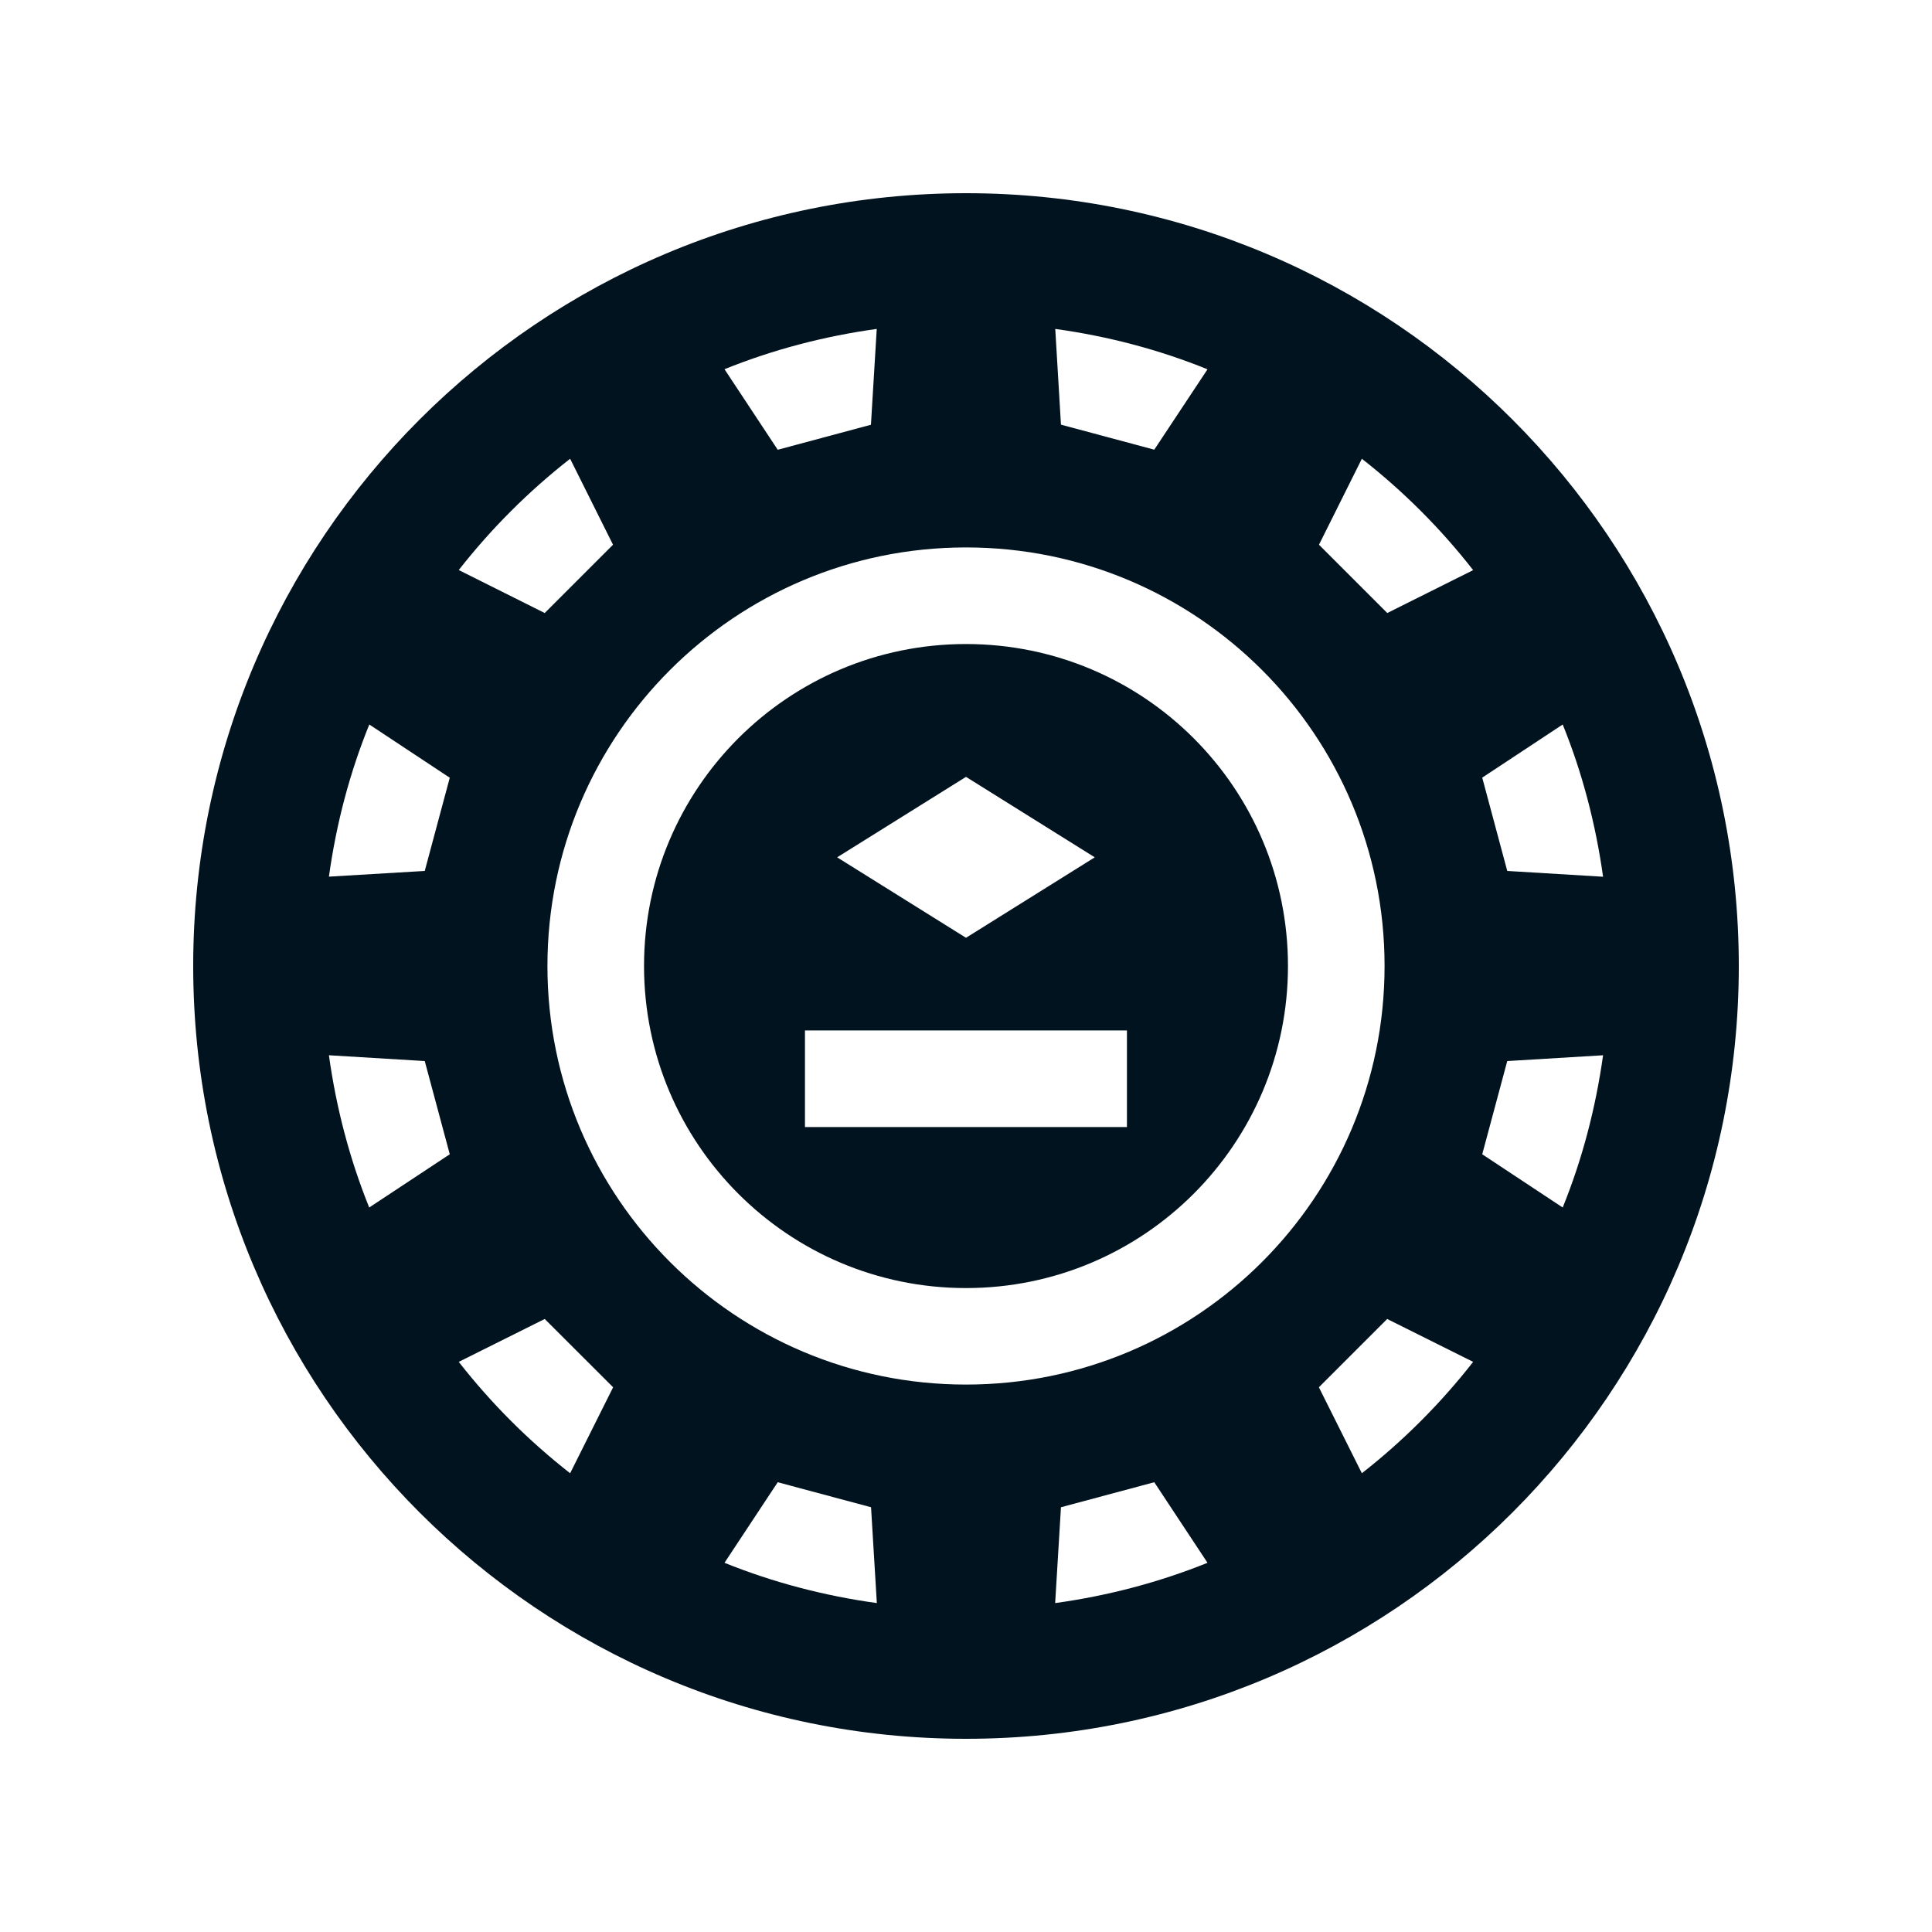
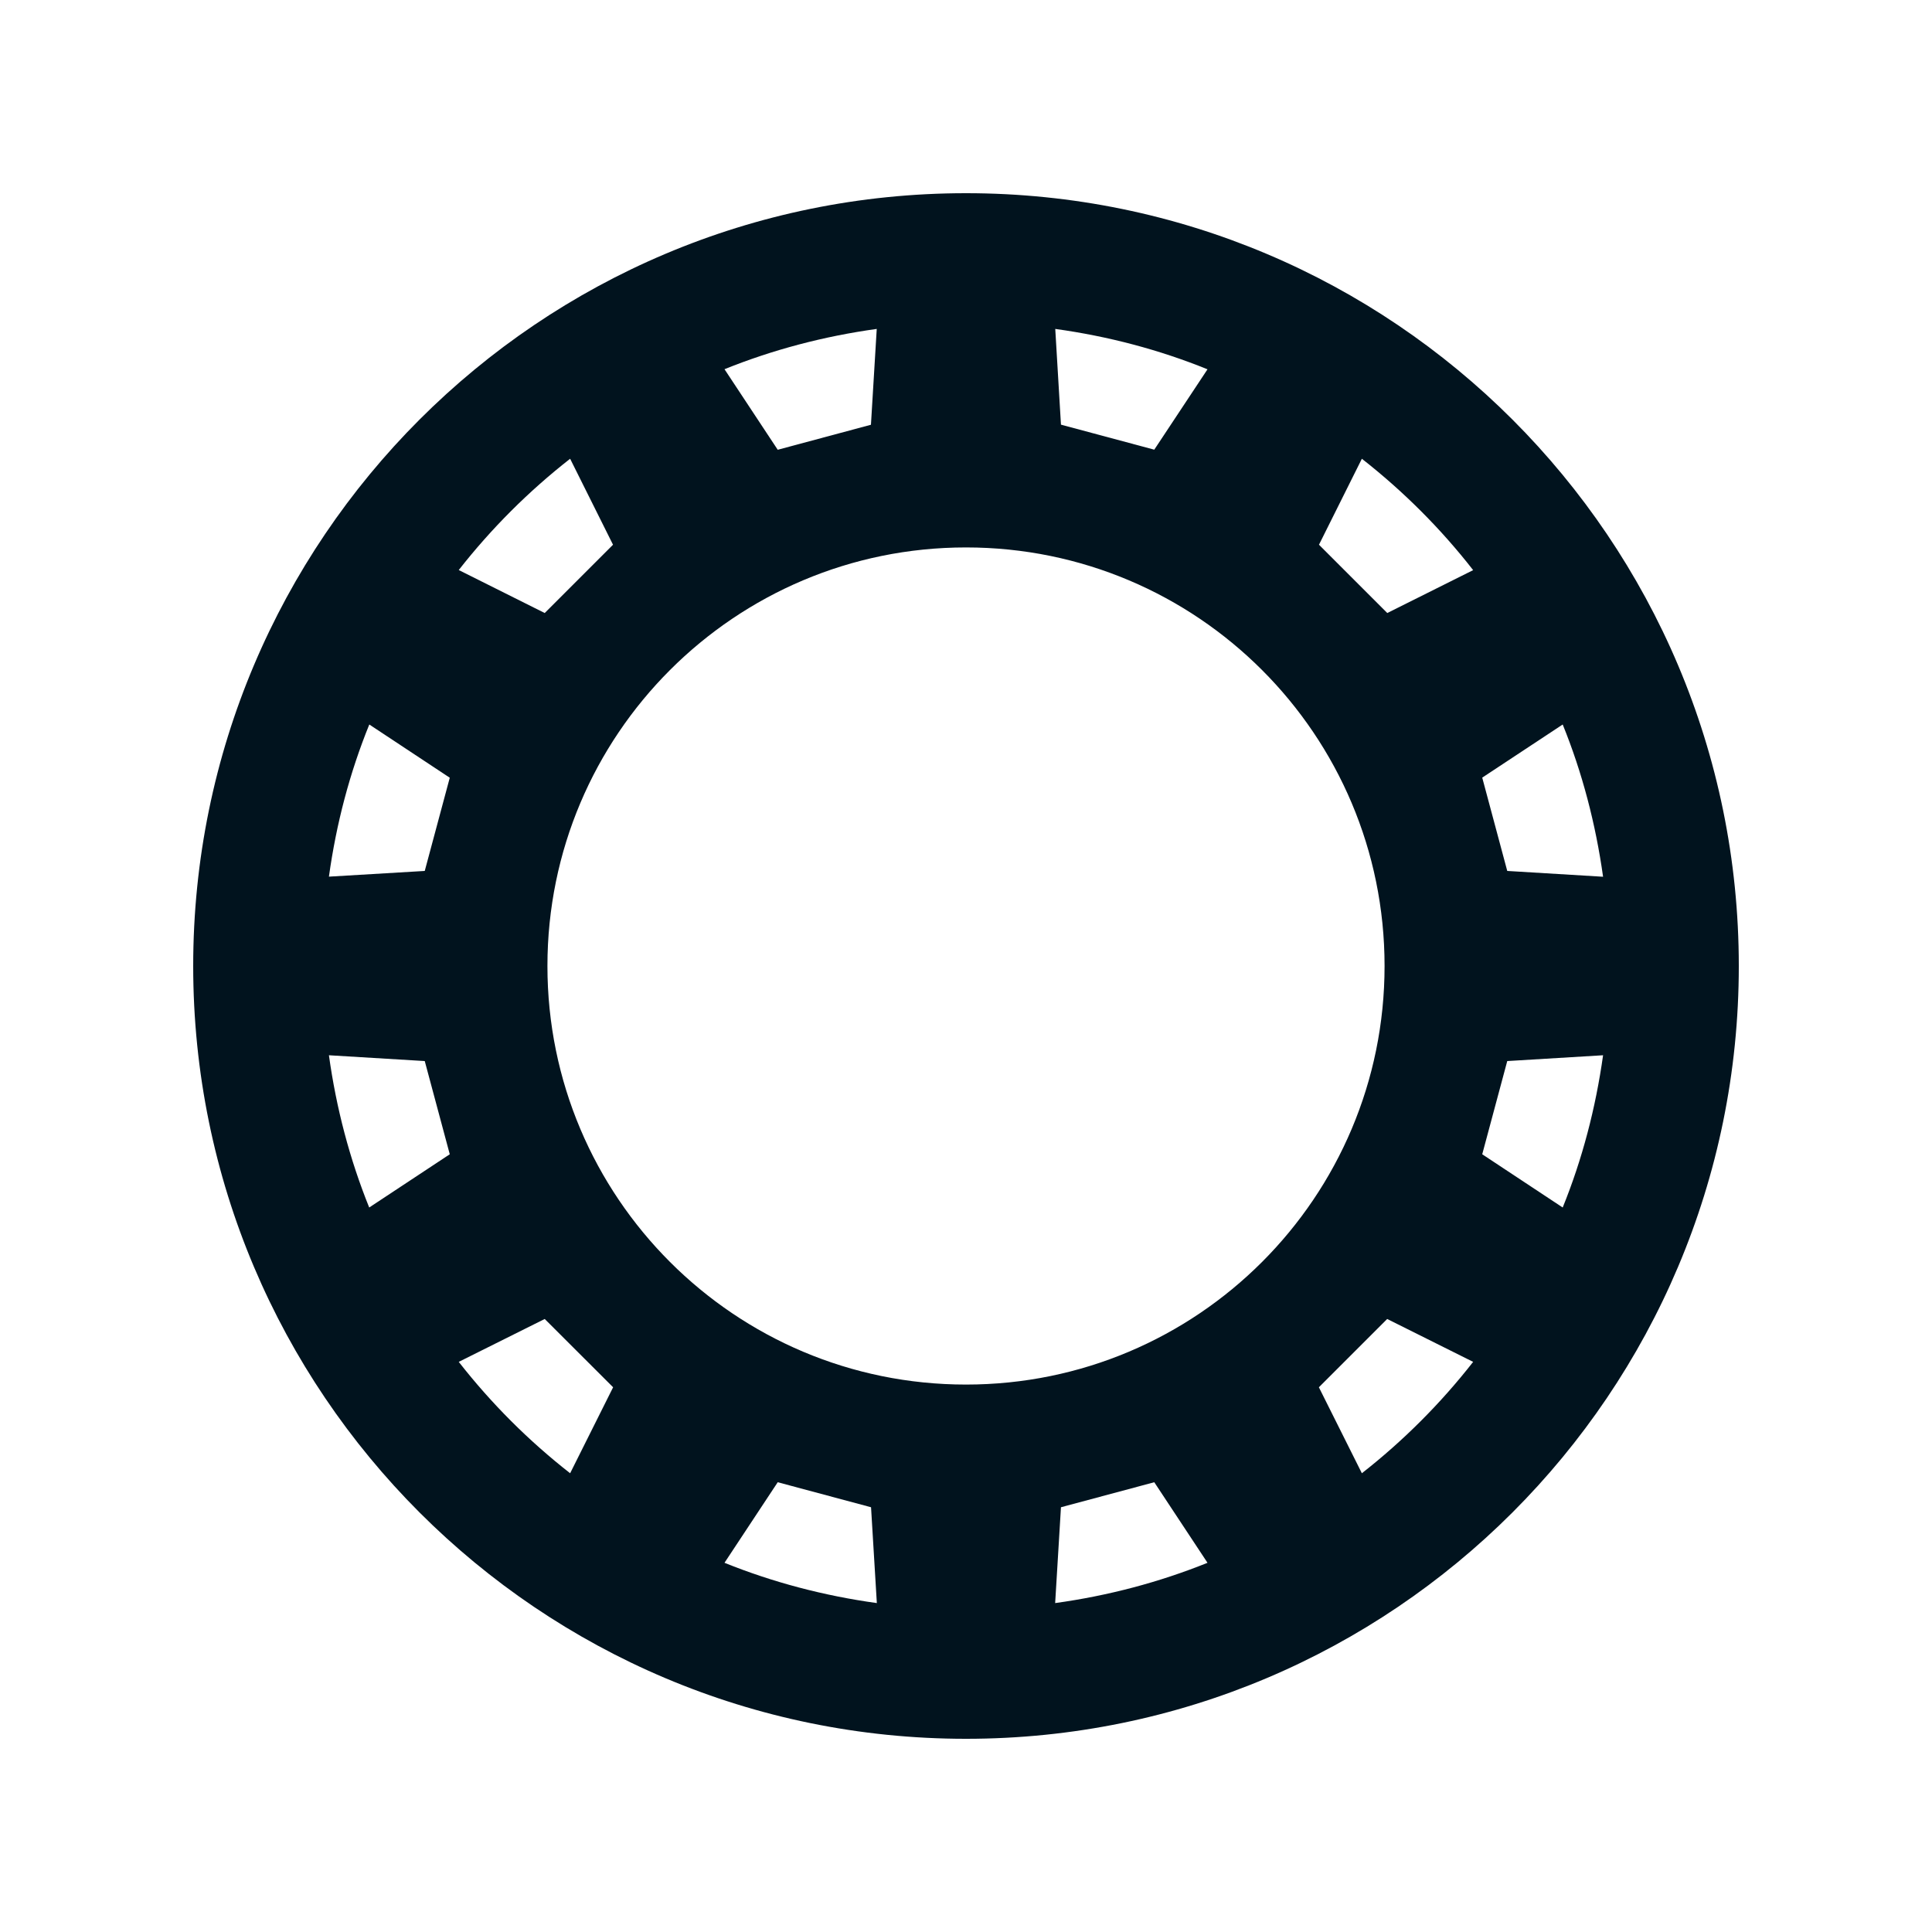
<svg xmlns="http://www.w3.org/2000/svg" width="20" height="20" viewBox="0 0 20 20" fill="none">
-   <path d="M10 6.667C8.159 6.667 6.667 8.158 6.667 10C6.667 11.842 8.159 13.334 10 13.334C11.841 13.334 13.333 11.842 13.333 10C13.333 8.158 11.842 6.667 10 6.667ZM10 8.042L11.333 8.875L10 9.708L8.666 8.875L10 8.042ZM11.666 11.667H8.333V10.667H11.666L11.666 11.667Z" fill="#01131E" />
  <path d="M10 2C5.582 2 2 5.582 2 10C2 14.419 5.582 18 10 18C14.418 18 18 14.419 18 10C18 5.582 14.418 2 10 2ZM16.177 7.5C16.379 7.997 16.518 8.527 16.595 9.076L15.603 9.016L15.344 8.05L16.177 7.5ZM12.5 3.823L11.949 4.655L10.983 4.396L10.924 3.405C11.474 3.481 12.002 3.621 12.5 3.823ZM9.076 3.405L9.016 4.397L8.051 4.656L7.5 3.822C7.998 3.621 8.527 3.481 9.076 3.405ZM5.902 4.749L6.346 5.639L5.639 6.346L4.749 5.901C5.085 5.472 5.472 5.085 5.902 4.749ZM3.822 12.5C3.621 12.002 3.481 11.473 3.405 10.924L4.397 10.984L4.656 11.949L3.822 12.5ZM4.397 9.016L3.405 9.075C3.481 8.526 3.621 7.997 3.823 7.5L4.656 8.051L4.397 9.016ZM5.902 15.251C5.472 14.915 5.085 14.528 4.749 14.098L5.639 13.654L6.347 14.361L5.902 15.251ZM7.5 16.178L8.051 15.344L9.017 15.603L9.077 16.595C8.527 16.519 7.998 16.379 7.5 16.178ZM10.923 16.595L10.983 15.603L11.949 15.344L12.5 16.178C12.001 16.379 11.473 16.519 10.923 16.595ZM10 14.333C7.607 14.333 5.667 12.394 5.667 10C5.667 7.606 7.607 5.667 10 5.667C12.394 5.667 14.333 7.606 14.333 10C14.333 12.394 12.394 14.333 10 14.333ZM14.098 15.251L13.653 14.361L14.36 13.654L15.25 14.098C14.914 14.528 14.527 14.915 14.098 15.251ZM14.361 6.346L13.654 5.639L14.098 4.749C14.527 5.085 14.914 5.471 15.25 5.902L14.361 6.346ZM16.177 12.5L15.344 11.949L15.603 10.984L16.595 10.924C16.518 11.473 16.379 12.002 16.177 12.5Z" fill="#01131E" />
</svg>